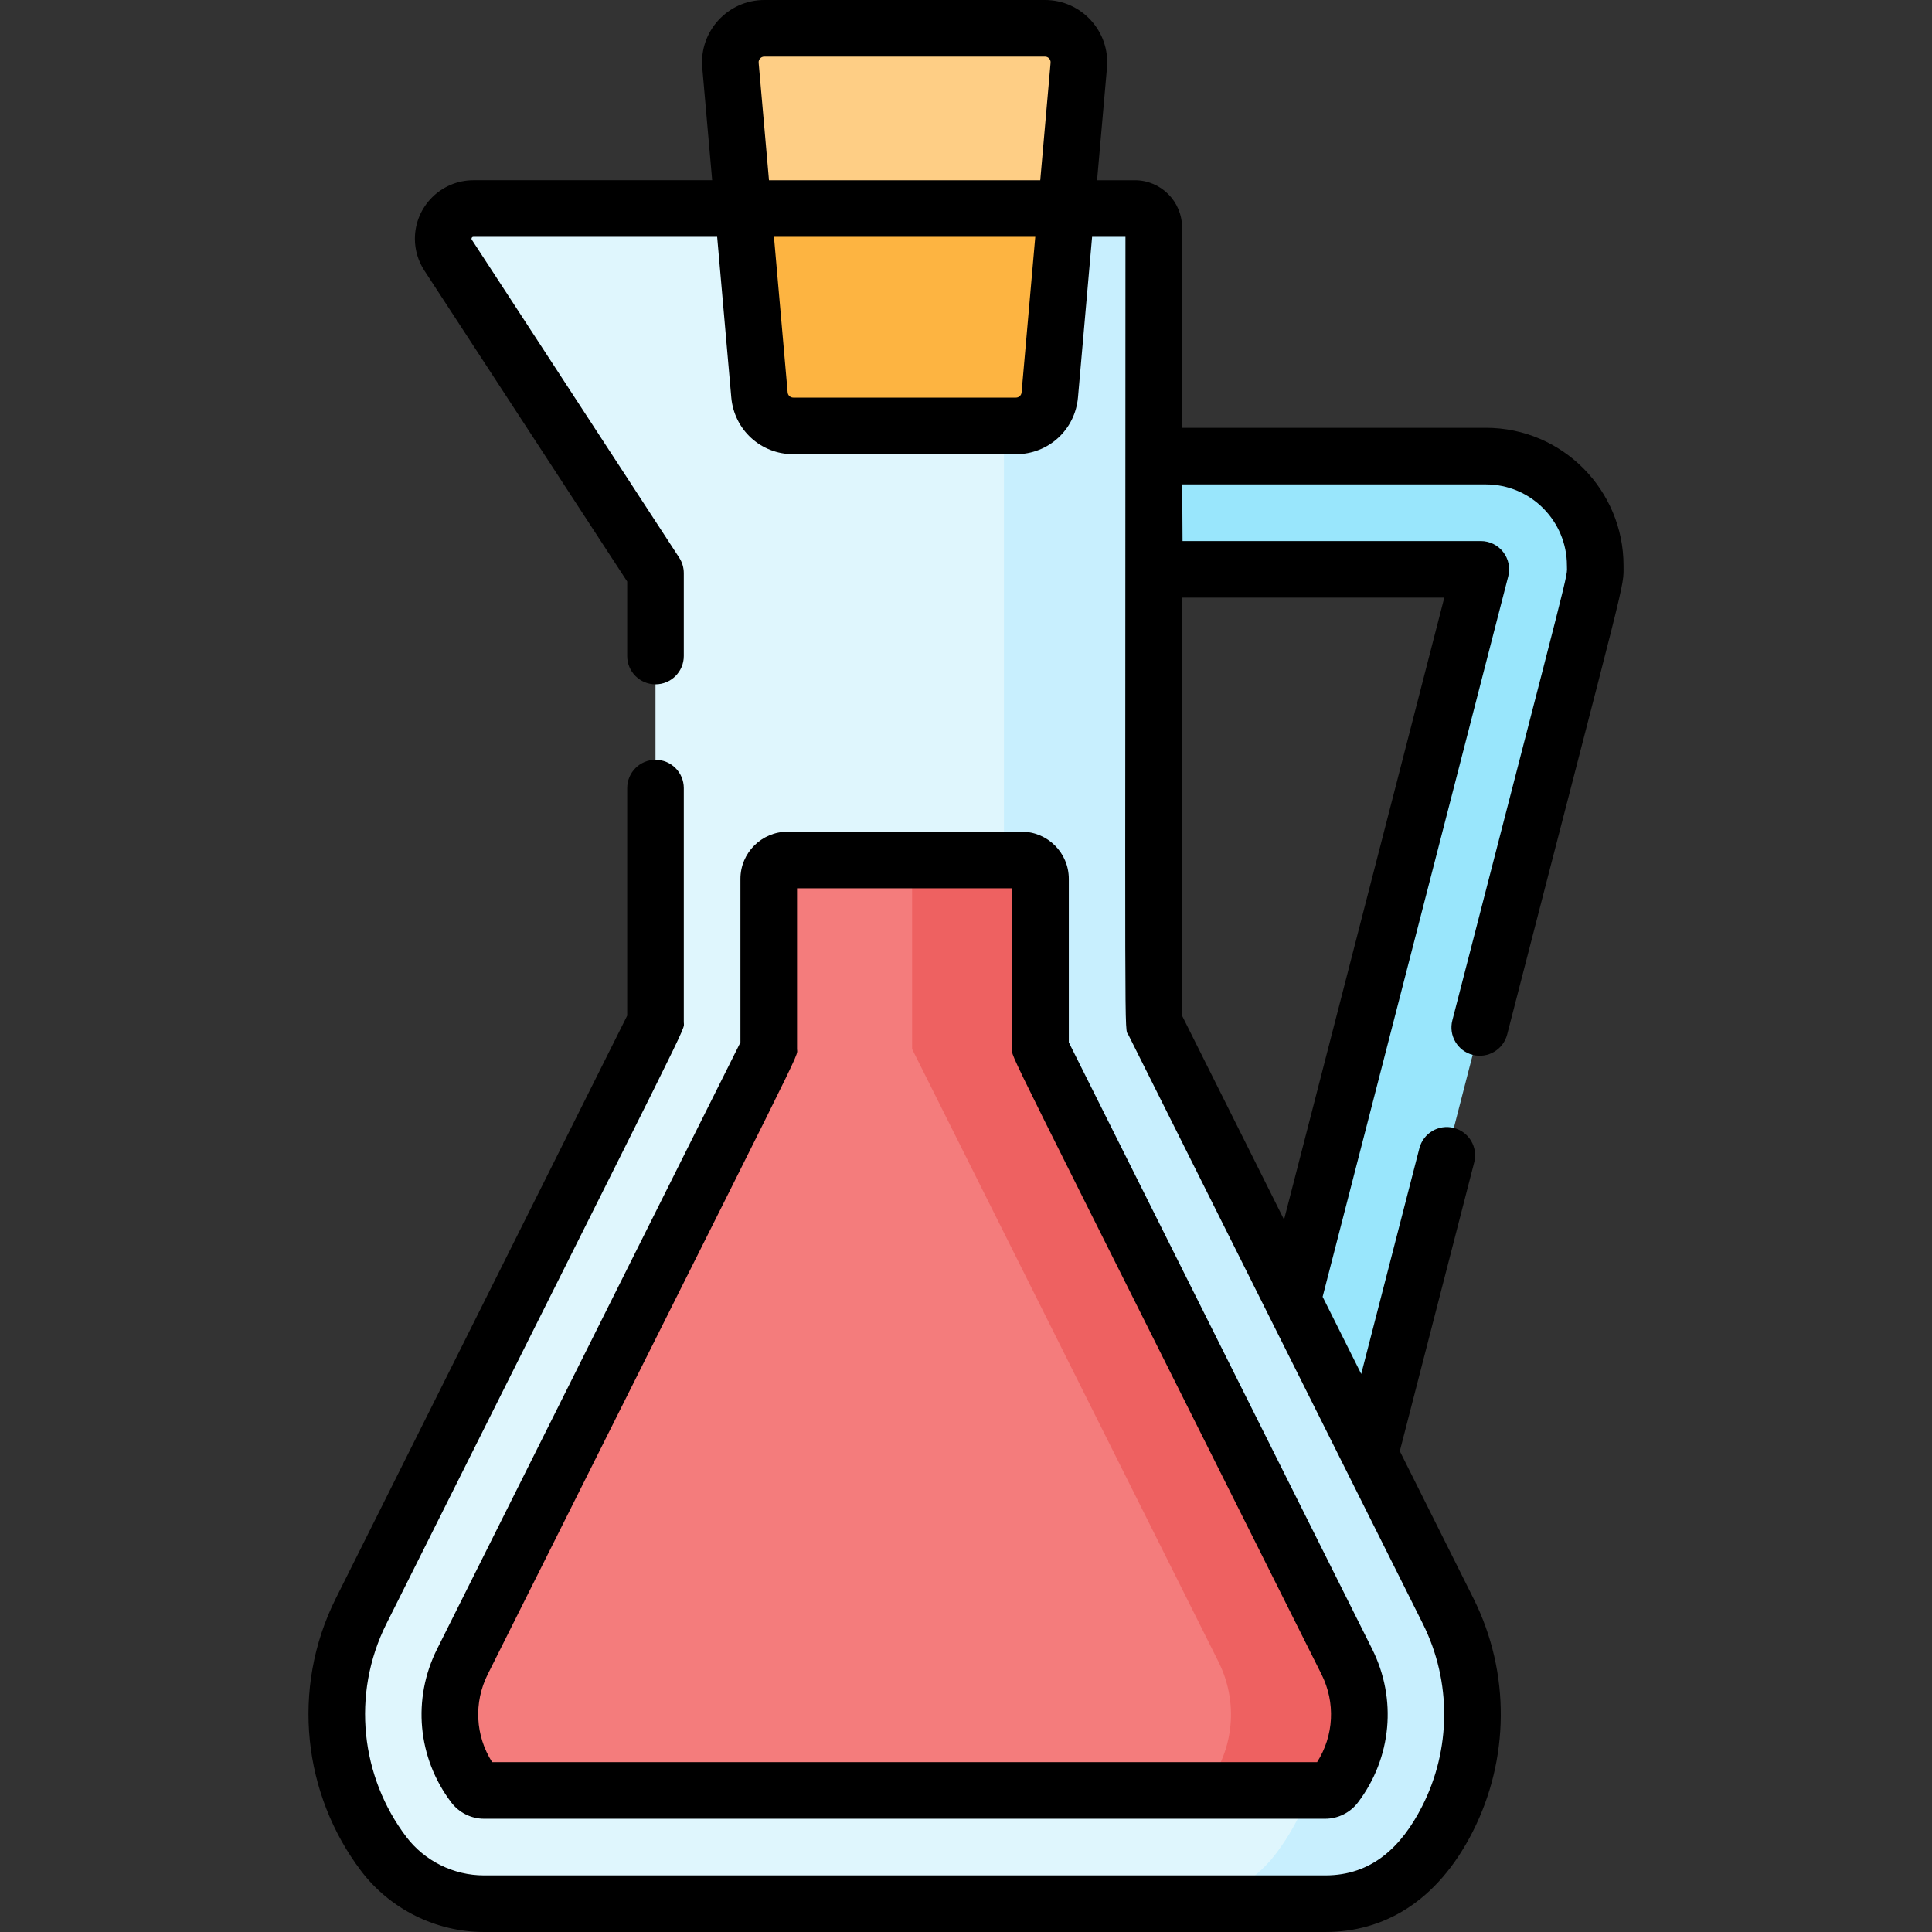
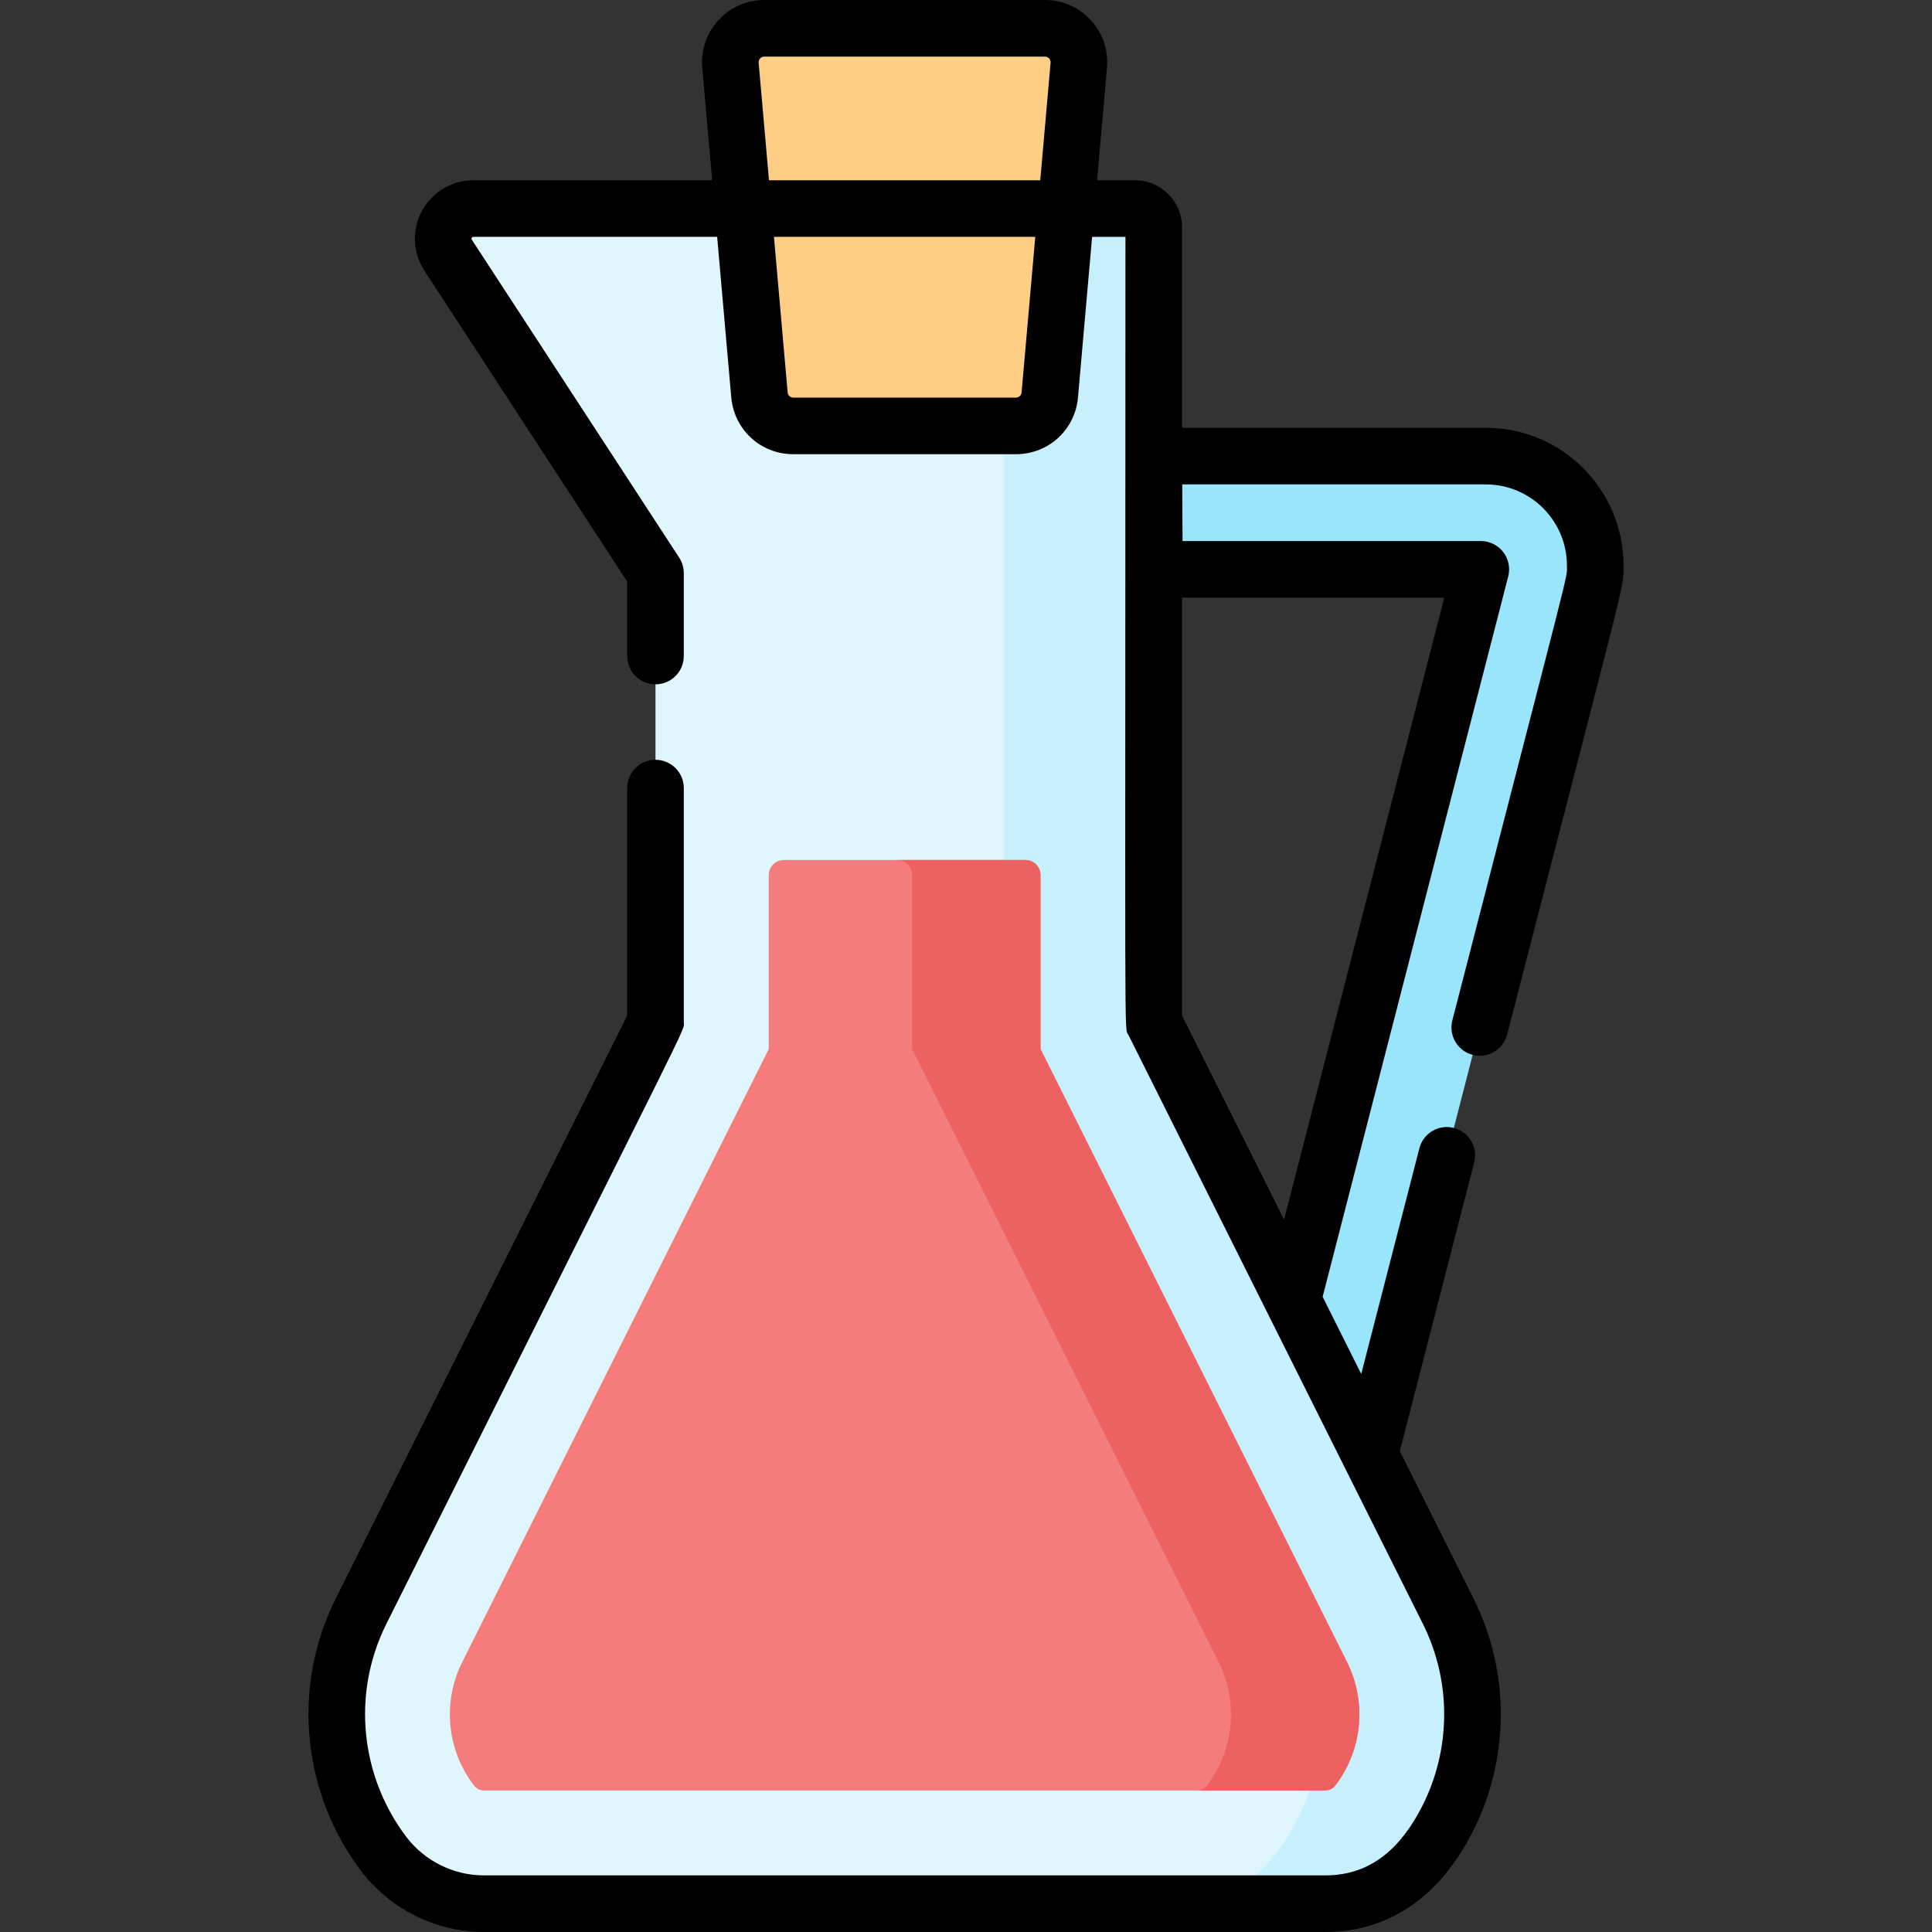
<svg xmlns="http://www.w3.org/2000/svg" id="Capa_1" height="512" viewBox="0 0 512 512" width="512">
  <rect x="0" y="0" width="512" height="512" fill="#333333" stroke="none" />
  <g>
    <g>
      <g>
        <path d="m335.766 445.98h-44.841c-8.287 0-15.005-6.718-15.005-15.005v-295.099c0-8.287 6.718-15.005 15.005-15.005h102.796c9.036 0 17.394 4.097 22.93 11.239s7.417 16.257 5.162 25.008l-71.517 277.6c-1.708 6.629-7.685 11.262-14.53 11.262zm-29.836-30.01h18.206l68.294-265.089h-86.5z" fill="#99e6fc" />
      </g>
      <path d="m383.764 426.938-78.008-156.017v-210.653c0-2.762-2.239-5.002-5.002-5.002-6.851 0-172.072 0-175.289 0-6.355 0-10.175 7.052-6.703 12.375l54.949 84.24v119.04l-78.008 156.017c-10.424 20.847-8.104 45.805 5.983 64.374 6.303 8.308 16.13 13.188 26.558 13.188h111.49 111.49c10.428 0 20.255-4.88 26.558-13.188 14.086-18.569 16.406-43.527 5.982-64.374z" fill="#dff6fd" />
      <path d="m383.764 426.938-78.008-156.017v-210.653c0-2.762-2.239-5.002-5.002-5.002-2.037 0-18.078 0-39.698 0 2.762 0 5.002 2.239 5.002 5.002v210.653l78.008 156.017c10.424 20.847 8.104 45.805-5.983 64.374-6.303 8.308-16.13 13.188-26.558 13.188h39.698c10.428 0 20.255-4.88 26.558-13.188 14.087-18.569 16.407-43.527 5.983-64.374z" fill="#c8effe" />
      <path d="m193.579 17.292 7.684 87.363c.409 4.649 4.302 8.214 8.968 8.214h59.003c4.667 0 8.56-3.566 8.968-8.214l7.684-87.363c.463-5.263-3.685-9.792-8.968-9.792h-74.372c-5.282 0-9.43 4.529-8.967 9.792z" fill="#fece85" />
-       <path d="m278.204 104.654 4.344-49.388h-42.814-42.814l4.344 49.388c.409 4.649 4.302 8.214 8.968 8.214h59.004c4.666.001 8.559-3.565 8.968-8.214z" fill="#fdb441" />
      <path d="m275.746 278.006v-46.098c0-2.21-1.791-4.001-4.001-4.001h-64.021c-2.21 0-4.001 1.791-4.001 4.001v46.098l-81.177 162.353c-5.343 10.687-4.188 23.235 3.012 32.765.64.847 1.625 1.366 2.687 1.366h222.979c1.062 0 2.047-.519 2.687-1.366 7.201-9.529 8.356-22.078 3.013-32.765z" fill="#f47c7c" />
      <path d="m356.922 440.359-81.177-162.353v-46.098c0-2.21-1.791-4.001-4.001-4.001h-34.027c2.21 0 4.001 1.791 4.001 4.001v46.098l81.177 162.353c5.344 10.687 4.188 23.236-3.013 32.765-.64.847-1.625 1.366-2.687 1.366h34.027c1.062 0 2.047-.519 2.687-1.366 7.201-9.529 8.357-22.078 3.013-32.765z" fill="#ee6161" />
    </g>
    <g>
-       <path d="m270.744 220.407h-62.021c-6.893 0-12.501 5.608-12.501 12.501v43.327l-80.385 160.77c-6.625 13.249-5.193 28.821 3.736 40.641 2.056 2.72 5.297 4.344 8.671 4.344h222.979c3.374 0 6.616-1.624 8.67-4.344 8.93-11.818 10.362-27.391 3.737-40.641l-80.385-160.77v-43.327c0-6.893-5.608-12.501-12.501-12.501zm79.47 223.306c3.762 7.525 3.282 16.272-1.169 23.276h-218.623c-4.45-7.004-4.931-15.752-1.169-23.277 86.723-173.445 81.969-163.075 81.969-165.707v-42.599h57.024v42.599c-.001 2.633-4.755-7.737 81.968 165.708z" />
      <path d="m393.721 113.371h-80.465v-53.102c0-6.894-5.608-12.502-12.501-12.502h-10.018l2.623-29.817c.847-9.641-6.765-17.95-16.44-17.95h-74.373c-9.677 0-17.287 8.311-16.439 17.949l2.623 29.817h-63.265c-8.556 0-15.516 6.964-15.516 15.524 0 2.989.875 5.91 2.531 8.449l53.731 82.373v19.743c0 4.142 3.358 7.5 7.5 7.5s7.5-3.358 7.5-7.5v-21.973c0-1.455-.423-2.879-1.218-4.098l-54.949-84.24c-.095-.145-.095-.218-.095-.253 0-.005.022-.524.516-.524h64.585l3.742 42.544c.755 8.584 7.822 15.058 16.439 15.058h59.003c8.617 0 15.685-6.473 16.439-15.057l3.742-42.545h8.839c0 222.622-.386 209.154.792 211.509l78.008 156.017c7.72 15.438 7.438 33.42-.156 48.357 0 .001-.001.002-.001.003-5.522 10.863-13.431 18.347-25.675 18.347h-222.979c-8.033 0-15.728-3.821-20.583-10.221-11.952-15.755-14.671-37.644-5.25-56.487 83.342-166.684 78.8-156.739 78.8-159.371v-62.067c0-4.142-3.358-7.5-7.5-7.5s-7.5 3.358-7.5 7.5v60.297l-77.216 154.433c-12.051 24.103-8.575 52.105 6.716 72.26 7.674 10.116 19.836 16.156 32.533 16.156h222.979c15.217 0 29.494-7.755 39.048-26.553.003-.007.007-.014.011-.021 9.649-18.995 10.121-41.984.19-61.841l-19.51-39.02 19.713-76.517c1.034-4.011-1.38-8.101-5.392-9.134-4.014-1.035-8.101 1.38-9.134 5.392l-15.41 59.814-10.23-20.459 49.183-190.908c.579-2.246.086-4.632-1.334-6.465-1.421-1.833-3.609-2.906-5.928-2.906h-79.044l-.087-15.01h80.422c12.136 0 21.524 9.905 21.524 21.441 0 3.874 2.078-5.324-30.363 120.6-1.034 4.011 1.38 8.101 5.392 9.134 4.012 1.034 8.1-1.38 9.134-5.392 32.239-125.141 30.838-117.865 30.838-124.342-.001-19.739-16.006-36.442-36.525-36.442zm-192.671-96.736c-.048-.544.185-.924.389-1.147s.562-.488 1.108-.488h74.373c.546 0 .904.265 1.108.488s.437.603.389 1.147l-2.738 31.132h-71.89zm69.682 87.363c-.069.782-.712 1.371-1.497 1.371h-59.003c-.785 0-1.428-.589-1.497-1.372l-3.627-41.23h69.251zm112.021 54.383-42.466 164.834-27.032-54.064v-110.77z" />
    </g>
  </g>
</svg>